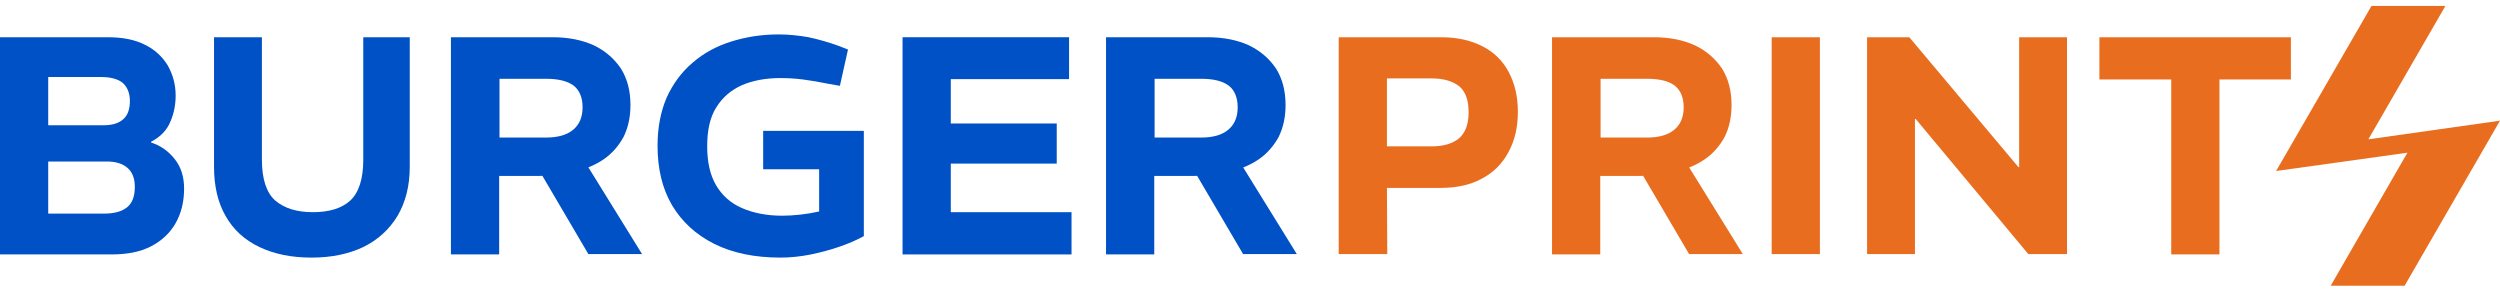
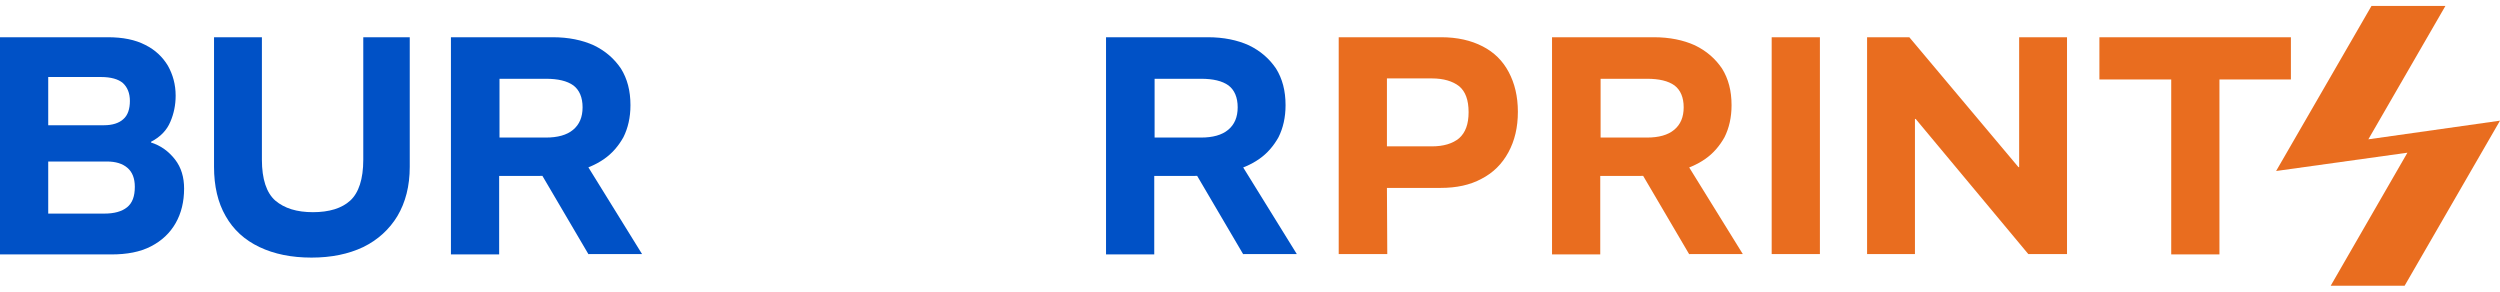
<svg xmlns="http://www.w3.org/2000/svg" width="180" height="21" viewBox="0 0 180 21" fill="none">
  <g id="Frame" clip-path="url(#clip0_3739_17606)">
    <g id="Group">
      <g id="Group_2">
        <path id="Vector" d="M0 18.319V2.681H7.756C8.845 2.681 9.732 2.858 10.467 3.239C11.177 3.593 11.709 4.1 12.09 4.734C12.444 5.368 12.647 6.077 12.647 6.888C12.647 7.547 12.52 8.181 12.267 8.764C12.014 9.372 11.557 9.854 10.873 10.209V10.259C11.583 10.487 12.14 10.893 12.597 11.476C13.053 12.059 13.255 12.768 13.255 13.579C13.255 14.517 13.053 15.354 12.647 16.063C12.242 16.773 11.659 17.33 10.873 17.736C10.087 18.142 9.15 18.319 8.009 18.319H0ZM3.472 9.017H7.502C8.085 9.017 8.567 8.865 8.871 8.586C9.2 8.308 9.352 7.851 9.352 7.268C9.352 6.711 9.175 6.28 8.845 5.976C8.516 5.697 7.984 5.545 7.274 5.545H3.472V9.017ZM3.472 15.379H7.502C8.237 15.379 8.769 15.227 9.15 14.923C9.53 14.618 9.707 14.137 9.707 13.453C9.707 12.844 9.53 12.388 9.175 12.084C8.82 11.78 8.338 11.628 7.68 11.628H3.472V15.379Z" fill="#0051C6" />
        <path id="Vector_2" d="M22.43 18.547C20.986 18.547 19.744 18.294 18.679 17.787C17.615 17.28 16.804 16.545 16.246 15.556C15.688 14.593 15.41 13.402 15.41 12.008V2.681H18.857V11.501C18.857 12.895 19.186 13.883 19.82 14.441C20.479 14.999 21.366 15.277 22.532 15.277C23.698 15.277 24.61 14.999 25.218 14.441C25.826 13.883 26.156 12.895 26.156 11.501V2.681H29.502V12.008C29.502 13.402 29.197 14.568 28.614 15.556C28.032 16.519 27.195 17.28 26.156 17.787C25.091 18.294 23.849 18.547 22.43 18.547Z" fill="#0051C6" />
        <path id="Vector_3" d="M32.467 18.319V2.681H39.791C40.932 2.681 41.92 2.884 42.757 3.264C43.593 3.669 44.227 4.227 44.708 4.937C45.165 5.672 45.393 6.533 45.393 7.573C45.393 8.46 45.215 9.22 44.886 9.879C44.531 10.513 44.075 11.045 43.492 11.45C42.909 11.856 42.199 12.16 41.388 12.363C40.577 12.566 39.715 12.667 38.803 12.667H35.939V18.319H32.467ZM35.939 9.904H39.31C40.146 9.904 40.805 9.727 41.261 9.347C41.718 8.967 41.946 8.434 41.946 7.725C41.946 7.015 41.718 6.483 41.287 6.153C40.831 5.824 40.172 5.672 39.31 5.672H35.964V9.904H35.939ZM42.377 18.319L38.803 12.236L42.072 11.577L46.229 18.294H42.377V18.319Z" fill="#0051C6" />
-         <path id="Vector_4" d="M56.19 18.547C54.339 18.547 52.743 18.218 51.425 17.558C50.107 16.9 49.093 15.962 48.383 14.771C47.674 13.554 47.344 12.135 47.344 10.487C47.344 9.169 47.572 8.029 48.003 7.015C48.459 6.027 49.068 5.19 49.879 4.506C50.664 3.822 51.602 3.315 52.667 2.985C53.731 2.656 54.846 2.478 56.063 2.478C56.773 2.478 57.508 2.554 58.217 2.681C58.927 2.833 59.637 3.036 60.346 3.289L61.056 3.568L60.473 6.179L59.611 6.027C58.978 5.9 58.395 5.798 57.812 5.722C57.229 5.646 56.697 5.621 56.164 5.621C55.125 5.621 54.213 5.798 53.427 6.128C52.641 6.483 52.033 6.99 51.577 7.725C51.121 8.434 50.918 9.372 50.918 10.538C50.918 11.653 51.121 12.591 51.551 13.326C51.982 14.061 52.591 14.618 53.402 14.973C54.213 15.328 55.176 15.531 56.316 15.531C56.722 15.531 57.153 15.506 57.609 15.455C58.065 15.404 58.521 15.328 58.978 15.227V12.185H54.948V9.423H62.196V17.001C61.69 17.28 61.107 17.533 60.448 17.761C59.789 17.989 59.104 18.167 58.395 18.319C57.634 18.471 56.899 18.547 56.19 18.547Z" fill="#0051C6" />
-         <path id="Vector_5" d="M64.984 18.319V2.681H76.973V5.697H68.457V8.891H76.085V11.78H68.457V15.277H77.15V18.319H64.984Z" fill="#0051C6" />
        <path id="Vector_6" d="M79.634 18.319V2.681H86.959C88.099 2.681 89.088 2.884 89.924 3.264C90.76 3.669 91.394 4.227 91.875 4.937C92.332 5.672 92.56 6.533 92.56 7.573C92.56 8.46 92.382 9.22 92.053 9.879C91.698 10.513 91.242 11.045 90.659 11.45C90.076 11.856 89.366 12.16 88.555 12.363C87.744 12.566 86.882 12.667 85.97 12.667H83.106V18.319H79.634ZM83.106 9.904H86.477C87.313 9.904 87.972 9.727 88.428 9.347C88.885 8.967 89.113 8.434 89.113 7.725C89.113 7.015 88.885 6.483 88.454 6.153C87.998 5.824 87.339 5.672 86.477 5.672H83.131V9.904H83.106ZM89.518 18.319L85.945 12.236L89.214 11.577L93.371 18.294H89.518V18.319Z" fill="#0051C6" />
      </g>
      <g id="Group_3">
        <g id="Group_4">
          <g id="Group_5">
            <g id="Group_6">
              <path id="Vector_7" d="M96.387 18.319V2.681H103.762C104.928 2.681 105.916 2.909 106.753 3.34C107.589 3.771 108.197 4.379 108.628 5.19C109.059 6.001 109.287 6.939 109.287 8.054C109.287 9.169 109.059 10.133 108.603 10.969C108.147 11.805 107.513 12.439 106.677 12.87C105.84 13.326 104.852 13.529 103.737 13.529H99.859L99.884 18.294H96.387V18.319ZM99.859 10.538H103.103C103.94 10.538 104.598 10.335 105.055 9.955C105.511 9.55 105.739 8.941 105.739 8.08C105.739 7.192 105.511 6.584 105.055 6.204C104.598 5.849 103.94 5.646 103.103 5.646H99.859V10.538ZM111.746 18.319V2.681H119.07C120.211 2.681 121.199 2.884 122.036 3.264C122.872 3.669 123.506 4.227 123.987 4.937C124.444 5.672 124.672 6.533 124.672 7.573C124.672 8.46 124.494 9.22 124.165 9.879C123.81 10.513 123.354 11.045 122.771 11.45C122.188 11.856 121.478 12.16 120.667 12.363C119.856 12.566 118.994 12.667 118.082 12.667H115.218V18.319H111.746ZM115.218 9.904H118.589C119.425 9.904 120.084 9.727 120.54 9.347C120.997 8.967 121.225 8.434 121.225 7.725C121.225 7.015 120.997 6.483 120.566 6.153C120.11 5.824 119.451 5.672 118.589 5.672H115.243V9.904H115.218ZM121.63 18.319L118.057 12.236L121.326 11.577L125.483 18.294H121.63V18.319ZM127.561 18.319V2.681H131.033V18.294H127.561V18.319ZM134.43 18.319V2.681H137.471L145.328 12.033H145.379V2.681H148.825V18.294H146.038L137.927 8.561H137.876V18.294H134.43V18.319ZM156.328 18.319V5.722H151.157V2.681H164.945V5.722H159.8V18.319H156.328Z" fill="#E96D1F" />
            </g>
          </g>
          <g id="Group_7">
            <path id="Vector_8" d="M180 8.688L170.521 10.031L176.071 0.425H170.749L163.88 12.312L173.334 10.994L167.809 20.575H173.131L180 8.688Z" fill="#E96D1F" />
          </g>
        </g>
      </g>
    </g>
  </g>
  <defs>
    <clipPath id="clip0_3739_17606">
      <rect width="180" height="20.149" fill="white" transform="translate(0 0.425)" />
    </clipPath>
  </defs>
</svg>